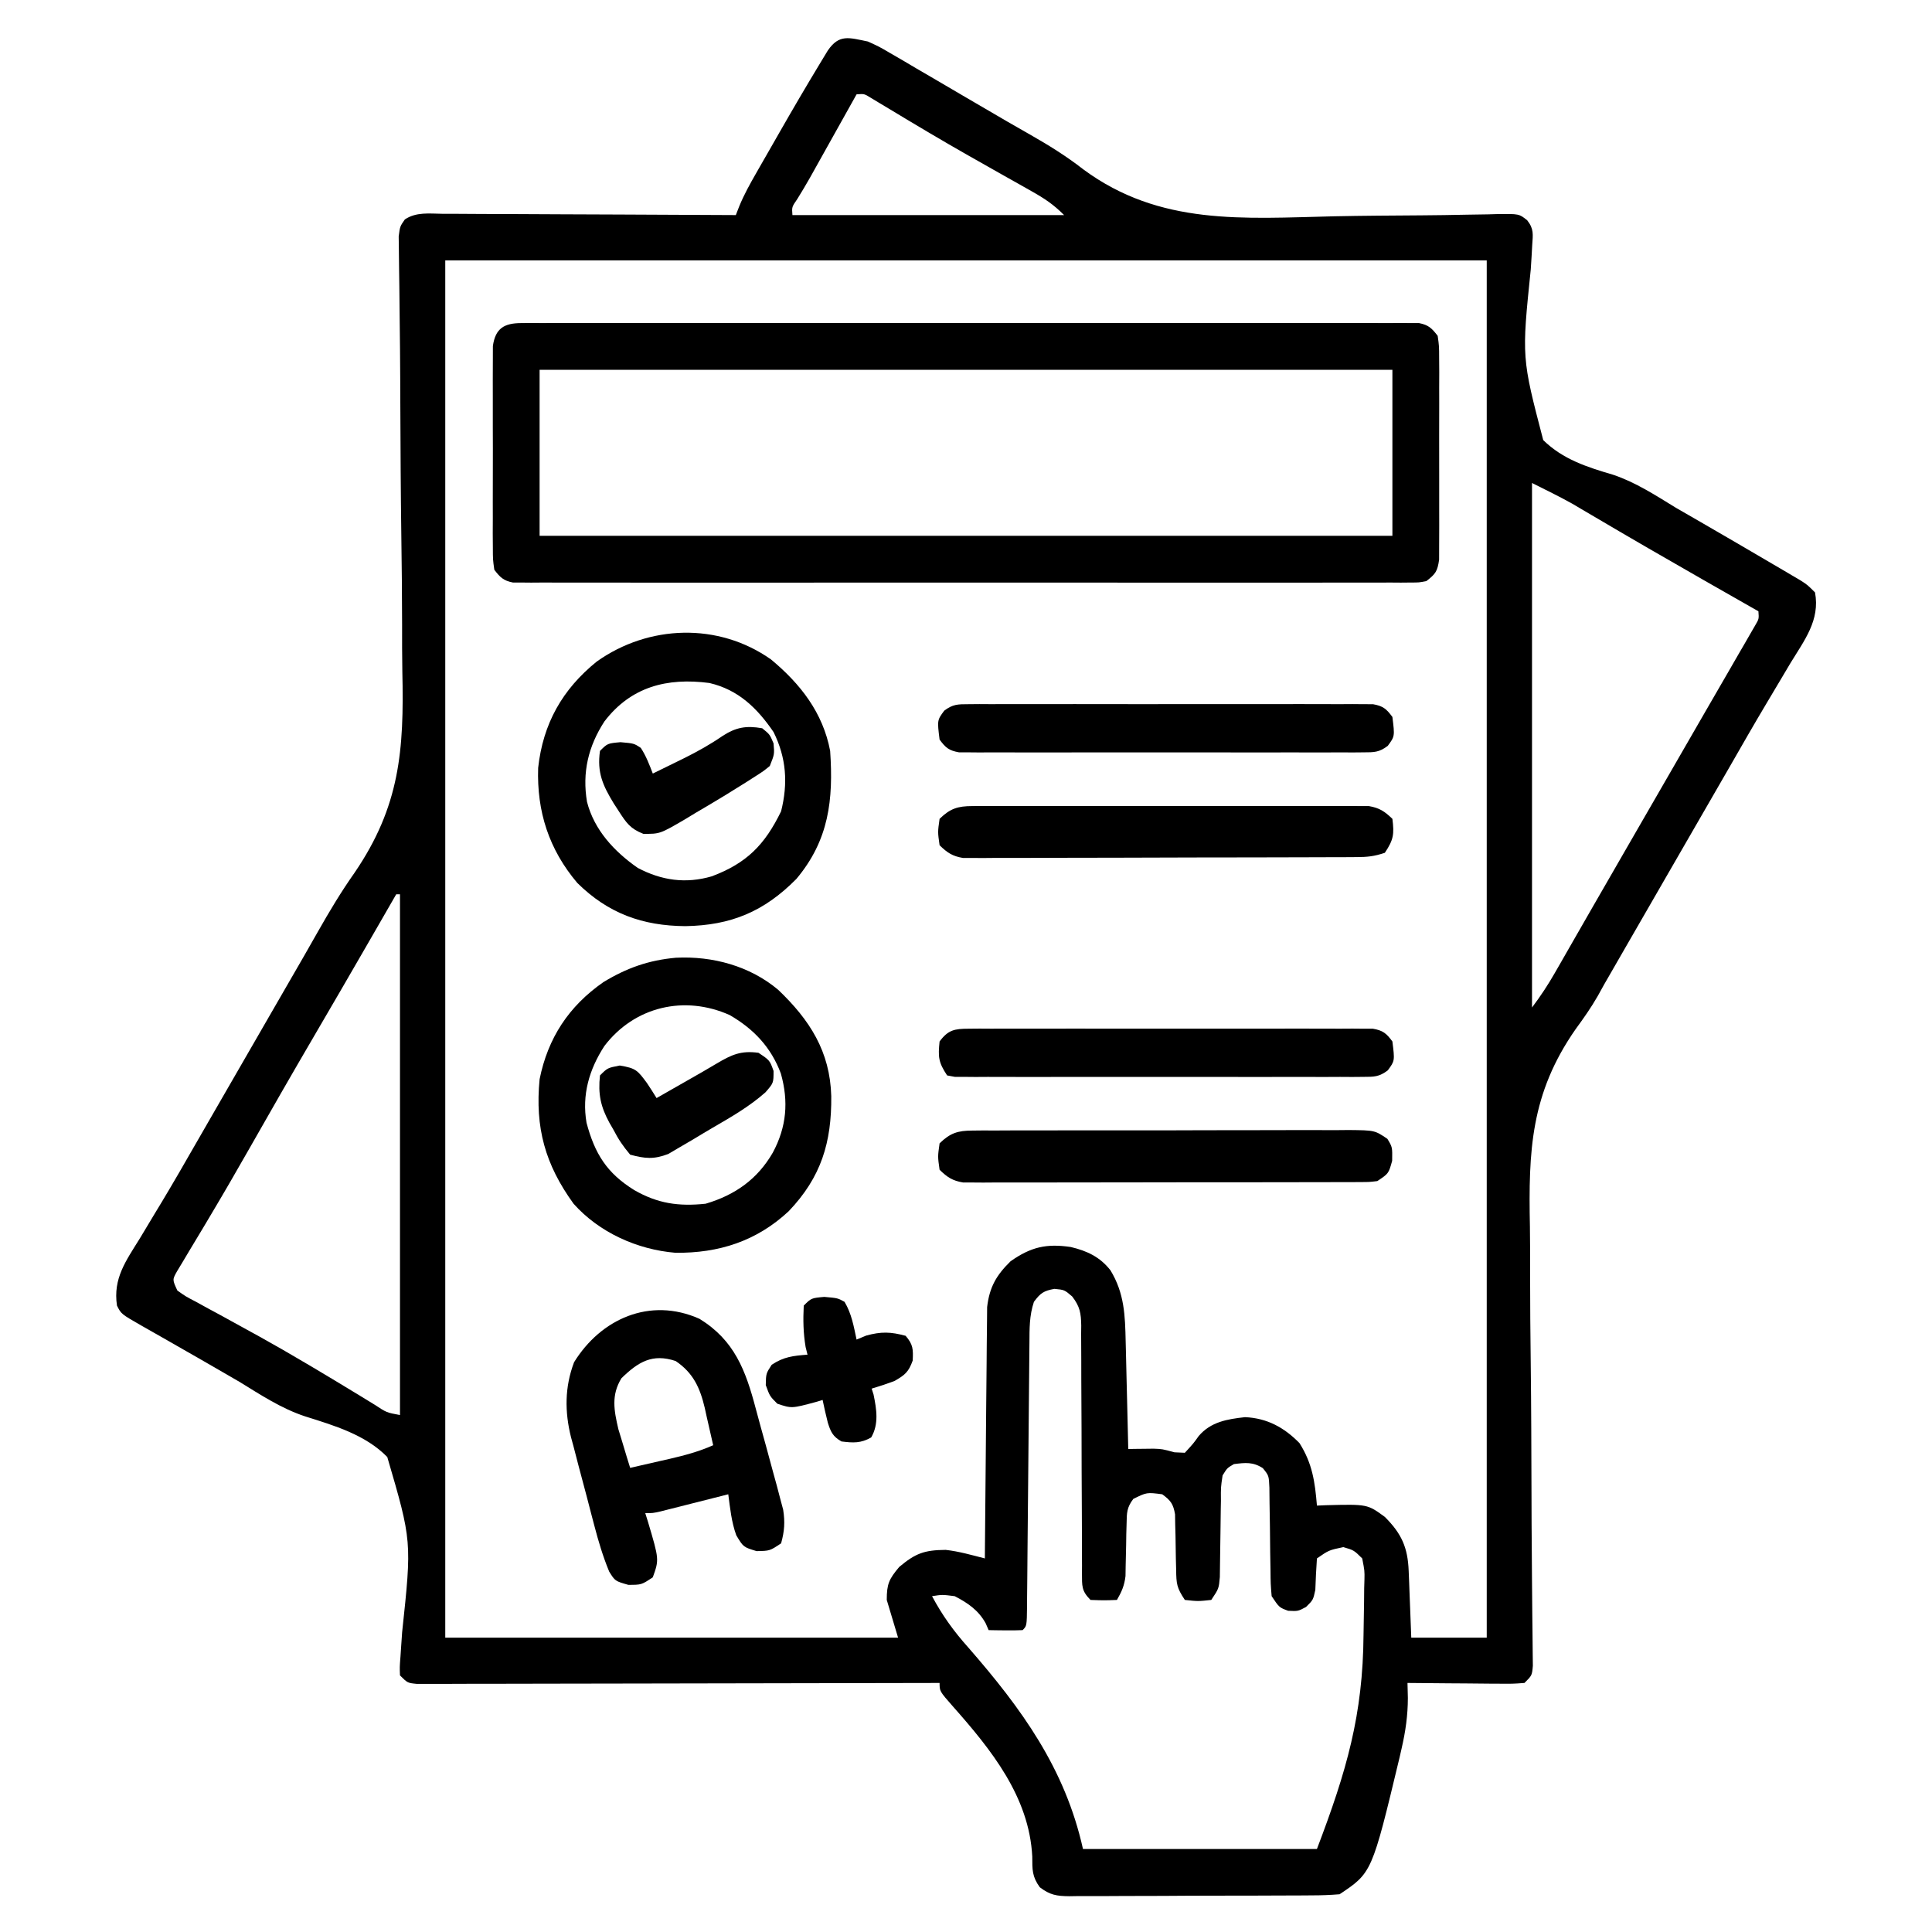
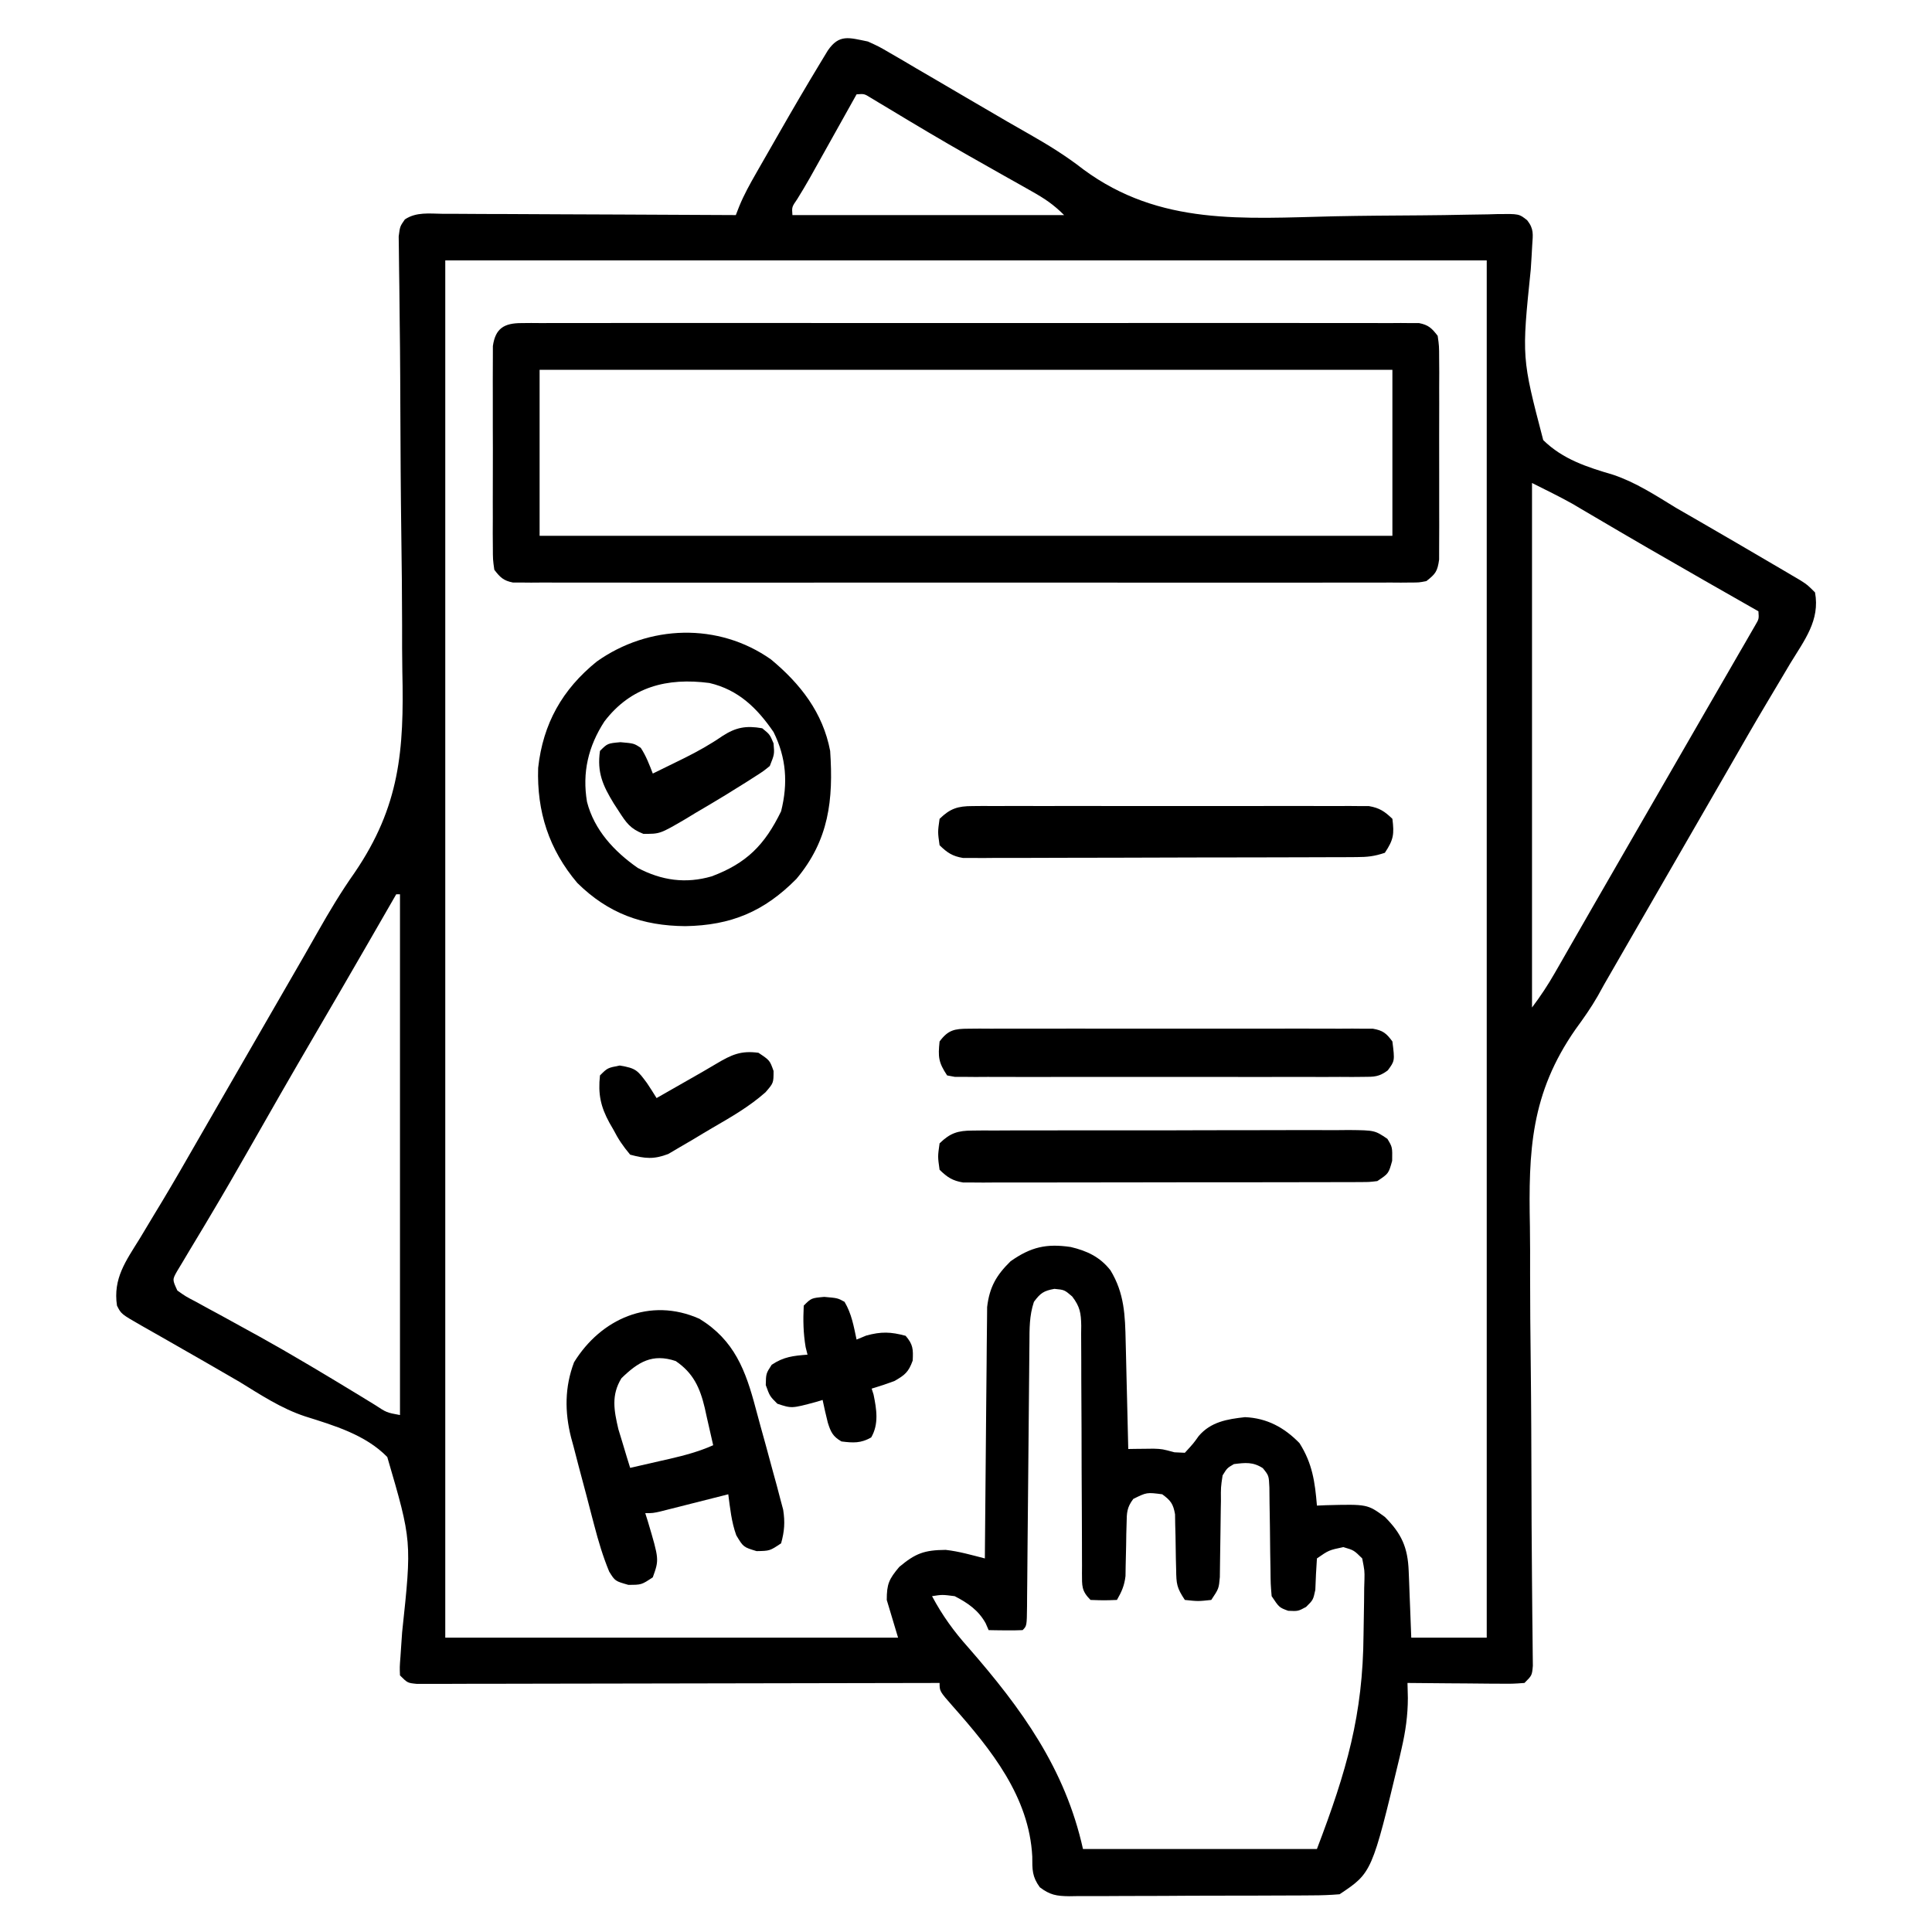
<svg xmlns="http://www.w3.org/2000/svg" width="512" height="512">
  <path d="M0 0 C2.984 1.36 2.984 1.36 5.965 3.105 C7.082 3.752 8.199 4.399 9.35 5.065 C10.546 5.772 11.742 6.48 12.938 7.188 C14.19 7.918 15.443 8.647 16.697 9.375 C19.873 11.223 23.041 13.083 26.208 14.947 C28.888 16.522 31.575 18.085 34.262 19.648 C35.175 20.182 36.089 20.716 37.03 21.266 C38.987 22.402 40.949 23.527 42.92 24.637 C47.907 27.474 52.603 30.38 57.127 33.915 C77.404 48.86 99.465 46.877 123.649 46.319 C131.315 46.159 138.983 46.122 146.65 46.069 C150.715 46.041 154.778 45.98 158.843 45.892 C160.679 45.863 162.515 45.835 164.351 45.806 C165.188 45.781 166.025 45.756 166.887 45.73 C172.577 45.662 172.577 45.662 174.722 47.376 C176.524 49.666 176.249 51.106 176.052 53.984 C175.995 55 175.938 56.016 175.88 57.063 C175.81 58.162 175.74 59.262 175.668 60.395 C173.263 83.793 173.263 83.793 178.971 105.629 C184.192 110.757 190.623 112.789 197.526 114.827 C203.542 116.859 208.73 120.266 214.125 123.562 C216.281 124.813 218.439 126.058 220.602 127.297 C226.915 130.946 233.214 134.617 239.5 138.312 C240.432 138.858 241.364 139.403 242.325 139.965 C243.177 140.468 244.029 140.97 244.906 141.488 C245.652 141.927 246.398 142.366 247.166 142.818 C249 144 249 144 251 146 C252.372 153.403 248.166 158.683 244.438 164.812 C243.752 165.965 243.069 167.118 242.387 168.271 C240.97 170.666 239.546 173.056 238.117 175.444 C234.845 180.924 231.678 186.465 228.5 192 C227.25 194.167 226 196.334 224.75 198.5 C224.131 199.572 223.512 200.645 222.875 201.75 C221 205 219.125 208.25 217.25 211.5 C216.631 212.573 216.012 213.645 215.375 214.75 C214.126 216.916 212.876 219.081 211.627 221.246 C208.488 226.686 205.35 232.127 202.215 237.57 C201.582 238.669 200.949 239.767 200.297 240.898 C199.131 242.922 197.966 244.945 196.801 246.969 C196.246 247.93 195.692 248.892 195.121 249.883 C194.271 251.418 194.271 251.418 193.403 252.984 C191.647 256.043 189.672 258.852 187.588 261.696 C175.622 278.819 175.044 294.022 175.444 314.061 C175.512 318.25 175.497 322.44 175.492 326.63 C175.492 334.525 175.562 342.419 175.659 350.314 C175.8 361.943 175.828 373.573 175.864 385.204 C175.869 386.921 175.874 388.639 175.88 390.356 C175.884 391.613 175.884 391.613 175.888 392.895 C175.906 397.869 175.942 402.842 175.995 407.816 C176.027 410.891 176.052 413.965 176.077 417.04 C176.09 418.468 176.107 419.896 176.127 421.324 C176.155 423.266 176.17 425.208 176.184 427.15 C176.203 428.782 176.203 428.782 176.223 430.447 C176 433 176 433 174 435 C170.927 435.227 170.927 435.227 167.023 435.195 C165.996 435.191 165.996 435.191 164.947 435.187 C162.756 435.176 160.566 435.15 158.375 435.125 C156.891 435.115 155.406 435.106 153.922 435.098 C150.281 435.076 146.641 435.041 143 435 C143.048 436.968 143.048 436.968 143.098 438.977 C143.091 443.62 142.48 447.86 141.438 452.375 C141.178 453.518 141.178 453.518 140.914 454.683 C133.578 485.281 133.578 485.281 125 491 C122.515 491.204 120.141 491.294 117.655 491.291 C116.91 491.297 116.164 491.304 115.397 491.311 C112.932 491.33 110.468 491.334 108.004 491.336 C106.291 491.342 104.579 491.349 102.866 491.356 C99.276 491.368 95.686 491.372 92.095 491.371 C87.494 491.37 82.893 491.398 78.292 491.432 C74.755 491.454 71.218 491.458 67.681 491.457 C65.984 491.46 64.288 491.469 62.591 491.484 C60.219 491.504 57.847 491.498 55.475 491.486 C54.774 491.497 54.073 491.508 53.351 491.52 C49.994 491.477 48.265 491.201 45.56 489.145 C43.5 486.313 43.567 484.478 43.562 481 C42.748 465.151 32.661 452.652 22.505 441.188 C19 437.199 19 437.199 19 435 C17.913 435.003 17.913 435.003 16.804 435.006 C-0.814 435.05 -18.431 435.083 -36.049 435.104 C-44.568 435.114 -53.088 435.128 -61.607 435.151 C-69.031 435.171 -76.455 435.184 -83.878 435.188 C-87.811 435.191 -91.743 435.197 -95.676 435.211 C-99.374 435.225 -103.073 435.229 -106.771 435.226 C-108.782 435.227 -110.792 435.238 -112.803 435.249 C-113.992 435.246 -115.181 435.243 -116.407 435.241 C-117.963 435.243 -117.963 435.243 -119.552 435.246 C-122 435 -122 435 -124 433 C-124.09 430.817 -124.09 430.817 -123.875 428.07 C-123.805 427.04 -123.736 426.01 -123.665 424.949 C-123.587 423.829 -123.51 422.709 -123.43 421.555 C-120.849 397.393 -120.849 397.393 -127.368 375.123 C-133.139 369.214 -141.433 366.785 -149.12 364.362 C-155.45 362.281 -160.907 358.656 -166.562 355.188 C-168.684 353.952 -170.809 352.723 -172.938 351.5 C-173.949 350.915 -174.961 350.33 -176.004 349.727 C-178.935 348.038 -181.872 346.361 -184.812 344.688 C-185.704 344.178 -186.595 343.669 -187.513 343.144 C-189.167 342.199 -190.822 341.259 -192.481 340.323 C-197.887 337.225 -197.887 337.225 -199 335 C-200.081 327.781 -196.645 323.179 -192.938 317.188 C-191.642 315.033 -190.348 312.878 -189.055 310.723 C-188.383 309.613 -187.711 308.503 -187.019 307.36 C-183.793 301.991 -180.68 296.558 -177.562 291.125 C-176.304 288.94 -175.045 286.755 -173.785 284.57 C-172.848 282.943 -172.848 282.943 -171.891 281.282 C-168.763 275.853 -165.631 270.427 -162.5 265 C-161.25 262.833 -160 260.667 -158.75 258.5 C-151.25 245.5 -151.25 245.5 -149.476 242.433 C-148.231 240.271 -146.995 238.103 -145.77 235.929 C-142.724 230.553 -139.605 225.341 -136.042 220.29 C-124.019 202.655 -122.896 187.841 -123.376 166.971 C-123.454 162.818 -123.442 158.665 -123.44 154.512 C-123.449 146.688 -123.532 138.867 -123.644 131.044 C-123.806 119.522 -123.86 107.999 -123.909 96.476 C-123.916 94.773 -123.924 93.07 -123.931 91.367 C-123.936 90.12 -123.936 90.12 -123.941 88.849 C-123.964 83.922 -124.01 78.996 -124.077 74.069 C-124.116 71.023 -124.145 67.977 -124.171 64.93 C-124.187 63.517 -124.207 62.104 -124.233 60.691 C-124.268 58.767 -124.284 56.843 -124.298 54.918 C-124.32 53.303 -124.32 53.303 -124.343 51.655 C-124 49 -124 49 -122.708 47.153 C-119.726 45.14 -116.239 45.612 -112.765 45.659 C-111.926 45.659 -111.086 45.659 -110.222 45.658 C-107.446 45.66 -104.67 45.684 -101.895 45.707 C-99.971 45.713 -98.047 45.717 -96.123 45.72 C-91.058 45.731 -85.993 45.761 -80.928 45.794 C-75.76 45.825 -70.592 45.838 -65.424 45.854 C-55.282 45.886 -45.141 45.937 -35 46 C-34.702 45.235 -34.405 44.471 -34.098 43.683 C-32.825 40.573 -31.255 37.761 -29.586 34.844 C-29.253 34.26 -28.919 33.677 -28.576 33.075 C-27.87 31.841 -27.162 30.607 -26.453 29.374 C-25.395 27.535 -24.344 25.694 -23.293 23.852 C-19.8 17.744 -16.249 11.673 -12.602 5.656 C-11.958 4.592 -11.314 3.528 -10.651 2.432 C-7.607 -2.052 -4.998 -1.009 0 0 Z M-3 14 C-3.408 14.731 -3.817 15.462 -4.238 16.216 C-5.763 18.946 -7.29 21.676 -8.817 24.406 C-9.798 26.162 -10.779 27.918 -11.76 29.674 C-12.382 30.786 -13.004 31.897 -13.645 33.043 C-14.215 34.064 -14.786 35.085 -15.374 36.137 C-16.449 38.029 -17.56 39.9 -18.71 41.747 C-20.166 43.857 -20.166 43.857 -20 46 C3.76 46 27.52 46 52 46 C49.154 43.154 46.831 41.618 43.355 39.664 C41.642 38.694 41.642 38.694 39.894 37.705 C38.659 37.012 37.423 36.318 36.188 35.625 C33.651 34.193 31.116 32.757 28.582 31.32 C27.945 30.96 27.308 30.599 26.651 30.227 C19.561 26.201 12.558 22.027 5.579 17.811 C4.736 17.306 3.892 16.801 3.023 16.281 C2.29 15.838 1.557 15.396 0.802 14.939 C-0.957 13.846 -0.957 13.846 -3 14 Z M-112 58 C-112 178.45 -112 298.9 -112 423 C-72.4 423 -32.8 423 8 423 C7.01 419.7 6.02 416.4 5 413 C5 408.776 5.584 407.494 8.312 404.25 C12.595 400.665 14.913 399.782 20.609 399.734 C24.166 400.13 27.533 401.115 31 402 C31.006 401.136 31.012 400.273 31.018 399.383 C31.076 391.232 31.148 383.081 31.236 374.93 C31.28 370.74 31.32 366.55 31.346 362.36 C31.373 358.314 31.413 354.268 31.463 350.222 C31.48 348.681 31.491 347.139 31.498 345.598 C31.507 343.434 31.535 341.271 31.568 339.107 C31.584 337.262 31.584 337.262 31.601 335.379 C32.224 330.098 34.04 326.939 37.812 323.25 C43.191 319.453 47.331 318.517 53.758 319.469 C58.029 320.481 61.498 322.077 64.285 325.645 C67.993 331.744 68.168 337.623 68.316 344.582 C68.348 345.803 68.348 345.803 68.379 347.049 C68.444 349.637 68.504 352.225 68.562 354.812 C68.606 356.572 68.649 358.332 68.693 360.092 C68.8 364.394 68.902 368.697 69 373 C69.612 372.99 70.224 372.98 70.854 372.969 C71.66 372.961 72.466 372.953 73.297 372.945 C74.094 372.935 74.892 372.925 75.714 372.915 C78 373 78 373 81.25 373.875 C82.157 373.916 83.065 373.957 84 374 C86.306 371.485 86.306 371.485 87.664 369.57 C90.88 365.791 95.228 365.086 99.938 364.562 C105.774 364.812 110.35 367.307 114.375 371.438 C117.797 376.834 118.481 381.734 119 388 C120.195 387.948 120.195 387.948 121.414 387.895 C132.373 387.615 132.373 387.615 137 391 C141.439 395.439 143.075 399.089 143.316 405.324 C143.379 406.866 143.379 406.866 143.443 408.439 C143.483 409.511 143.522 410.583 143.562 411.688 C143.627 413.313 143.627 413.313 143.693 414.971 C143.799 417.647 143.9 420.323 144 423 C150.6 423 157.2 423 164 423 C164 302.55 164 182.1 164 58 C72.92 58 -18.16 58 -112 58 Z M176 117 C176 162.87 176 208.74 176 256 C178.283 252.957 180.169 250.113 182.047 246.836 C182.637 245.81 183.226 244.784 183.834 243.727 C184.782 242.068 184.782 242.068 185.75 240.375 C186.42 239.208 187.09 238.042 187.76 236.875 C189.151 234.452 190.542 232.029 191.932 229.604 C195.11 224.063 198.306 218.532 201.5 213 C202.746 210.84 203.992 208.68 205.238 206.52 C207.776 202.12 210.315 197.722 212.855 193.324 C215.974 187.924 219.089 182.522 222.201 177.119 C224 174 225.804 170.885 227.609 167.77 C228.719 165.846 229.828 163.923 230.938 162 C231.452 161.115 231.967 160.231 232.497 159.319 C232.961 158.513 233.424 157.706 233.902 156.875 C234.31 156.171 234.717 155.467 235.136 154.742 C236.148 153.025 236.148 153.025 236 151 C235.277 150.589 234.555 150.177 233.811 149.753 C230.373 147.795 226.936 145.836 223.5 143.875 C222.873 143.517 222.246 143.16 221.6 142.791 C211.632 137.103 201.702 131.354 191.818 125.519 C190.904 124.982 189.989 124.444 189.047 123.891 C187.869 123.195 187.869 123.195 186.667 122.485 C183.174 120.54 179.576 118.788 176 117 Z M-125 226 C-125.381 226.662 -125.762 227.324 -126.155 228.006 C-127.978 231.171 -129.801 234.336 -131.625 237.5 C-131.963 238.086 -132.301 238.672 -132.649 239.276 C-137.386 247.491 -142.148 255.69 -146.938 263.875 C-152.695 273.718 -158.369 283.608 -164.001 293.523 C-167.334 299.383 -170.705 305.215 -174.16 311.004 C-174.817 312.109 -175.474 313.215 -176.15 314.354 C-177.4 316.45 -178.657 318.541 -179.924 320.627 C-180.752 322.02 -180.752 322.02 -181.598 323.441 C-182.088 324.253 -182.578 325.064 -183.082 325.901 C-184.332 328.121 -184.332 328.121 -183 331 C-180.799 332.564 -180.799 332.564 -178.031 334.004 C-176.993 334.575 -175.956 335.146 -174.886 335.734 C-173.769 336.337 -172.651 336.941 -171.5 337.562 C-169.2 338.827 -166.9 340.092 -164.602 341.359 C-162.906 342.29 -162.906 342.29 -161.177 343.24 C-157.037 345.533 -152.946 347.901 -148.875 350.312 C-148.212 350.704 -147.548 351.096 -146.865 351.5 C-143.463 353.516 -140.077 355.557 -136.699 357.613 C-136.004 358.035 -135.309 358.457 -134.592 358.891 C-133.273 359.693 -131.956 360.499 -130.642 361.31 C-127.547 363.347 -127.547 363.347 -124 364 C-124 318.46 -124 272.92 -124 226 C-124.33 226 -124.66 226 -125 226 Z M44 334 C42.772 337.685 42.832 341.105 42.811 344.944 C42.802 345.752 42.794 346.561 42.785 347.393 C42.768 349.148 42.753 350.903 42.74 352.658 C42.719 355.431 42.692 358.204 42.663 360.977 C42.593 367.861 42.534 374.746 42.474 381.631 C42.423 387.451 42.368 393.271 42.308 399.091 C42.281 401.83 42.261 404.57 42.24 407.309 C42.224 408.978 42.207 410.646 42.189 412.315 C42.185 413.083 42.181 413.851 42.177 414.642 C42.114 419.886 42.114 419.886 41 421 C39.481 421.072 37.958 421.084 36.438 421.062 C35.198 421.049 35.198 421.049 33.934 421.035 C32.976 421.018 32.976 421.018 32 421 C31.737 420.397 31.474 419.793 31.203 419.172 C29.29 415.719 26.474 413.791 23 412 C19.705 411.579 19.705 411.579 17 412 C19.735 417.12 22.765 421.309 26.625 425.625 C40.733 441.8 52.259 457.665 57 479 C77.46 479 97.92 479 119 479 C126.894 458.278 131.194 443.454 131.35 422.18 C131.367 420.509 131.394 418.838 131.432 417.168 C131.487 414.74 131.509 412.315 131.523 409.887 C131.557 408.766 131.557 408.766 131.592 407.623 C131.638 405.27 131.638 405.27 131 402 C128.8 399.823 128.8 399.823 126 399 C122.158 399.813 122.158 399.813 119 402 C118.796 404.778 118.681 407.553 118.574 410.336 C118 413 118 413 116.121 414.859 C114 416 114 416 111.375 415.875 C109 415 109 415 107 412 C106.729 408.77 106.729 408.77 106.691 404.812 C106.666 403.378 106.641 401.943 106.615 400.508 C106.586 398.25 106.562 395.992 106.544 393.733 C106.522 391.551 106.483 389.37 106.441 387.188 C106.421 385.229 106.421 385.229 106.401 383.23 C106.262 380.057 106.262 380.057 104.66 378.074 C102.048 376.384 100.024 376.622 97 377 C95.209 378.044 95.209 378.044 94 380 C93.525 383.147 93.525 383.147 93.559 386.75 C93.545 387.405 93.532 388.059 93.519 388.733 C93.478 390.822 93.456 392.911 93.438 395 C93.414 397.089 93.386 399.178 93.346 401.267 C93.31 403.162 93.29 405.058 93.271 406.953 C93 410 93 410 91 413 C87.5 413.375 87.5 413.375 84 413 C81.836 409.754 81.744 408.76 81.691 405 C81.666 404.031 81.641 403.061 81.615 402.062 C81.58 400.021 81.549 397.979 81.521 395.938 C81.482 394.483 81.482 394.483 81.441 393 C81.421 391.67 81.421 391.67 81.401 390.312 C80.921 387.544 80.251 386.642 78 385 C73.907 384.468 73.907 384.468 70.34 386.227 C68.612 388.514 68.604 389.898 68.559 392.746 C68.532 393.666 68.506 394.586 68.479 395.533 C68.458 396.971 68.458 396.971 68.438 398.438 C68.403 400.332 68.36 402.227 68.309 404.121 C68.296 404.961 68.284 405.801 68.271 406.666 C67.98 409.175 67.257 410.827 66 413 C62.625 413.125 62.625 413.125 59 413 C56.57 410.57 56.76 409.289 56.732 405.973 C56.736 405.275 56.74 404.578 56.745 403.86 C56.741 403.125 56.737 402.39 56.734 401.632 C56.727 400.033 56.724 398.435 56.726 396.836 C56.727 394.306 56.714 391.776 56.697 389.246 C56.65 382.051 56.626 374.857 56.619 367.663 C56.614 363.264 56.59 358.866 56.554 354.467 C56.544 352.791 56.542 351.114 56.547 349.437 C56.554 347.09 56.537 344.745 56.514 342.399 C56.522 341.706 56.531 341.013 56.539 340.299 C56.481 336.95 56.194 335.252 54.128 332.565 C52.085 330.817 52.085 330.817 49.438 330.562 C46.578 331.076 45.712 331.689 44 334 Z " fill="#000000" transform="translate(230,11)" />
  <path d="M0 0 C1.281 -0.012 1.281 -0.012 2.588 -0.024 C3.996 -0.014 3.996 -0.014 5.432 -0.003 C6.429 -0.008 7.426 -0.013 8.453 -0.018 C11.809 -0.03 15.164 -0.02 18.52 -0.011 C20.919 -0.015 23.319 -0.02 25.718 -0.027 C31.569 -0.039 37.418 -0.037 43.269 -0.028 C48.022 -0.022 52.775 -0.021 57.529 -0.024 C58.205 -0.024 58.881 -0.025 59.577 -0.025 C60.95 -0.026 62.323 -0.027 63.696 -0.028 C76.578 -0.037 89.46 -0.027 102.342 -0.011 C113.401 0.003 124.46 0 135.519 -0.014 C148.354 -0.03 161.189 -0.036 174.024 -0.027 C175.392 -0.026 176.76 -0.025 178.128 -0.024 C178.802 -0.023 179.475 -0.023 180.168 -0.023 C184.917 -0.02 189.666 -0.024 194.415 -0.031 C200.804 -0.041 207.193 -0.034 213.582 -0.017 C215.932 -0.013 218.282 -0.014 220.632 -0.02 C223.83 -0.029 227.027 -0.018 230.225 -0.003 C231.163 -0.01 232.102 -0.017 233.069 -0.024 C233.923 -0.016 234.777 -0.008 235.657 0 C236.396 0 237.134 0.001 237.895 0.001 C240.4 0.489 241.29 1.374 242.829 3.378 C243.21 6.072 243.21 6.072 243.217 9.362 C243.226 10.593 243.236 11.825 243.245 13.093 C243.24 14.438 243.234 15.783 243.227 17.128 C243.229 18.506 243.232 19.885 243.236 21.263 C243.24 24.152 243.234 27.04 243.22 29.928 C243.203 33.631 243.212 37.333 243.23 41.035 C243.241 43.882 243.238 46.728 243.23 49.574 C243.228 50.94 243.231 52.305 243.237 53.67 C243.245 55.578 243.231 57.485 243.217 59.393 C243.214 60.479 243.212 61.565 243.21 62.683 C242.768 65.808 242.266 66.475 239.829 68.378 C237.895 68.754 237.895 68.754 235.657 68.755 C234.376 68.767 234.376 68.767 233.069 68.779 C232.13 68.772 231.192 68.765 230.225 68.758 C228.73 68.765 228.73 68.765 227.204 68.773 C223.848 68.785 220.493 68.775 217.137 68.766 C214.738 68.77 212.338 68.775 209.939 68.782 C204.089 68.794 198.239 68.792 192.389 68.783 C187.635 68.777 182.882 68.776 178.128 68.779 C177.452 68.779 176.777 68.78 176.08 68.78 C174.707 68.781 173.334 68.782 171.961 68.783 C159.079 68.792 146.197 68.782 133.315 68.766 C122.256 68.752 111.197 68.755 100.138 68.769 C87.303 68.785 74.468 68.791 61.633 68.782 C60.265 68.781 58.897 68.78 57.529 68.779 C56.856 68.779 56.183 68.778 55.489 68.778 C50.74 68.775 45.991 68.779 41.242 68.786 C34.853 68.796 28.464 68.789 22.075 68.772 C19.725 68.768 17.375 68.769 15.025 68.776 C11.828 68.784 8.63 68.773 5.432 68.758 C4.494 68.765 3.555 68.772 2.588 68.779 C1.734 68.771 0.88 68.763 0 68.755 C-0.738 68.755 -1.477 68.754 -2.238 68.754 C-4.742 68.266 -5.633 67.381 -7.171 65.378 C-7.552 62.683 -7.552 62.683 -7.56 59.393 C-7.569 58.162 -7.578 56.93 -7.588 55.662 C-7.583 54.317 -7.577 52.972 -7.57 51.628 C-7.572 50.249 -7.575 48.87 -7.579 47.492 C-7.583 44.603 -7.577 41.715 -7.563 38.827 C-7.545 35.124 -7.555 31.422 -7.573 27.72 C-7.584 24.873 -7.581 22.027 -7.573 19.181 C-7.571 17.815 -7.573 16.45 -7.58 15.085 C-7.588 13.177 -7.574 11.27 -7.56 9.362 C-7.557 8.276 -7.555 7.19 -7.552 6.072 C-6.891 1.393 -4.548 0.003 0 0 Z M4.829 12.378 C4.829 26.898 4.829 41.418 4.829 56.378 C79.409 56.378 153.989 56.378 230.829 56.378 C230.829 41.858 230.829 27.338 230.829 12.378 C156.249 12.378 81.669 12.378 4.829 12.378 Z " fill="#000000" transform="translate(138.171,85.622)" />
  <path d="M0 0 C7.8 6.47 13.765 14.099 15.688 24.25 C16.567 37.188 15.384 47.867 6.734 58.18 C-1.843 66.855 -10.628 70.488 -22.688 70.688 C-34.048 70.599 -43.112 67.338 -51.312 59.25 C-58.842 50.359 -62.076 40.328 -61.695 28.746 C-60.41 17.005 -55.282 7.94 -46.16 0.562 C-32.416 -9.201 -13.949 -9.837 0 0 Z M-44.133 16.434 C-48.435 23.058 -50.054 30.009 -48.75 37.75 C-46.825 45.243 -41.523 50.903 -35.312 55.25 C-28.971 58.589 -22.616 59.502 -15.695 57.488 C-6.427 54.009 -1.643 49.145 2.688 40.25 C4.543 32.859 4.084 26.077 0.688 19.25 C-3.674 12.872 -8.659 8.034 -16.312 6.25 C-27.522 4.785 -37.084 7.214 -44.133 16.434 Z " fill="#000000" transform="translate(204.312,174.75)" />
-   <path d="M0 0 C9.711 -0.484 19.59 2.183 27.094 8.5 C35.474 16.492 40.835 24.85 41.16 36.674 C41.276 48.909 38.509 58.143 29.867 67.191 C21.376 75.1 11.379 78.314 -0.133 78.191 C-10.24 77.352 -20.33 72.828 -27.133 65.191 C-34.67 54.775 -37.372 45.037 -36.133 32.191 C-33.922 21.241 -28.396 12.859 -19.242 6.473 C-13.033 2.701 -7.229 0.649 0 0 Z M-18.953 23.379 C-23.012 29.616 -24.96 36.368 -23.695 43.742 C-21.504 51.948 -18.324 57.065 -11.07 61.566 C-4.845 65.154 0.732 65.946 7.867 65.191 C15.635 62.904 21.615 58.694 25.68 51.629 C29.318 44.835 29.894 38.115 27.805 30.691 C25.216 23.741 20.623 18.885 14.242 15.191 C2.245 9.831 -10.982 12.931 -18.953 23.379 Z " fill="#000000" transform="translate(179.133,253.809)" />
  <path d="M0 0 C9.267 5.697 12.235 13.668 14.911 23.806 C15.755 26.989 16.641 30.16 17.523 33.332 C18.185 35.762 18.844 38.193 19.5 40.625 C19.823 41.799 20.146 42.973 20.479 44.183 C20.772 45.301 21.065 46.419 21.367 47.57 C21.634 48.568 21.901 49.566 22.175 50.594 C22.686 53.895 22.519 56.285 21.625 59.5 C18.625 61.5 18.625 61.5 15.125 61.562 C11.625 60.5 11.625 60.5 9.75 57.375 C8.47 53.859 8.112 50.195 7.625 46.5 C7.03 46.651 6.434 46.803 5.821 46.959 C3.131 47.642 0.441 48.321 -2.25 49 C-3.187 49.238 -4.124 49.477 -5.09 49.723 C-5.986 49.948 -6.882 50.174 -7.805 50.406 C-8.632 50.616 -9.46 50.825 -10.312 51.041 C-12.375 51.5 -12.375 51.5 -14.375 51.5 C-14.147 52.224 -13.919 52.949 -13.684 53.695 C-10.683 63.787 -10.683 63.787 -12.375 68.5 C-15.375 70.5 -15.375 70.5 -18.875 70.5 C-22.375 69.5 -22.375 69.5 -23.937 66.985 C-25.599 62.956 -26.791 58.946 -27.891 54.734 C-28.111 53.901 -28.331 53.067 -28.558 52.209 C-29.018 50.452 -29.475 48.693 -29.929 46.934 C-30.62 44.268 -31.337 41.609 -32.055 38.949 C-32.502 37.232 -32.947 35.515 -33.391 33.797 C-33.605 33.014 -33.82 32.232 -34.041 31.425 C-35.741 24.64 -35.739 18.11 -33.246 11.512 C-26.191 0.074 -13.187 -5.881 0 0 Z M-20.688 15.75 C-23.433 20.224 -22.665 24.26 -21.5 29.246 C-21.129 30.464 -20.758 31.682 -20.375 32.938 C-20.004 34.174 -19.633 35.41 -19.25 36.684 C-18.961 37.613 -18.672 38.542 -18.375 39.5 C-15.645 38.88 -12.916 38.254 -10.188 37.625 C-9.419 37.451 -8.65 37.277 -7.857 37.098 C-3.874 36.175 -0.127 35.169 3.625 33.5 C3.058 30.933 2.472 28.373 1.875 25.812 C1.718 25.091 1.56 24.37 1.398 23.627 C0.138 18.317 -1.618 14.368 -6.312 11.188 C-12.493 9.127 -16.232 11.415 -20.688 15.75 Z " fill="#000000" transform="translate(185.375,349.5)" />
  <path d="M0 0 C0.942 -0.01 1.884 -0.02 2.855 -0.03 C3.881 -0.026 4.908 -0.021 5.966 -0.016 C7.596 -0.027 7.596 -0.027 9.258 -0.037 C12.854 -0.055 16.449 -0.052 20.044 -0.046 C22.54 -0.05 25.035 -0.056 27.531 -0.062 C32.763 -0.071 37.995 -0.069 43.228 -0.058 C49.274 -0.047 55.32 -0.061 61.366 -0.088 C67.186 -0.113 73.006 -0.115 78.826 -0.109 C81.301 -0.108 83.776 -0.115 86.251 -0.127 C89.709 -0.142 93.165 -0.131 96.622 -0.114 C97.649 -0.124 98.675 -0.133 99.733 -0.143 C106.614 -0.071 106.614 -0.071 109.965 2.192 C111.294 4.388 111.294 4.388 111.231 8.013 C110.294 11.388 110.294 11.388 107.294 13.388 C105.187 13.642 105.187 13.642 102.708 13.648 C101.297 13.659 101.297 13.659 99.857 13.67 C98.827 13.667 97.797 13.665 96.736 13.662 C95.649 13.667 94.563 13.673 93.443 13.678 C89.843 13.692 86.242 13.691 82.642 13.688 C80.144 13.692 77.647 13.697 75.15 13.701 C69.912 13.709 64.674 13.709 59.436 13.703 C53.382 13.697 47.329 13.71 41.275 13.731 C35.45 13.751 29.626 13.754 23.801 13.75 C21.323 13.751 18.845 13.756 16.367 13.766 C12.905 13.778 9.444 13.772 5.982 13.76 C4.954 13.768 3.925 13.775 2.866 13.783 C1.922 13.776 0.979 13.769 0.007 13.762 C-1.221 13.762 -1.221 13.762 -2.473 13.762 C-5.297 13.289 -6.666 12.379 -8.706 10.388 C-9.206 6.888 -9.206 6.888 -8.706 3.388 C-5.895 0.645 -3.873 0.012 0 0 Z " fill="#000000" transform="translate(257.706,299.612)" />
  <path d="M0 0 C0.942 -0.008 1.884 -0.017 2.855 -0.026 C3.881 -0.02 4.908 -0.013 5.966 -0.007 C7.052 -0.012 8.139 -0.018 9.258 -0.023 C12.854 -0.036 16.449 -0.028 20.044 -0.017 C22.54 -0.02 25.035 -0.022 27.531 -0.026 C32.763 -0.031 37.995 -0.024 43.228 -0.01 C49.274 0.006 55.32 0.001 61.366 -0.016 C67.186 -0.031 73.006 -0.029 78.826 -0.02 C81.301 -0.018 83.776 -0.021 86.251 -0.028 C89.708 -0.036 93.165 -0.024 96.622 -0.007 C97.649 -0.013 98.675 -0.019 99.733 -0.026 C101.146 -0.013 101.146 -0.013 102.588 0 C103.813 0.002 103.813 0.002 105.064 0.003 C107.87 0.478 109.254 1.419 111.294 3.381 C111.804 7.463 111.608 8.911 109.294 12.381 C106.453 13.328 104.691 13.511 101.746 13.521 C100.348 13.53 100.348 13.53 98.921 13.539 C97.9 13.54 96.879 13.541 95.827 13.542 C94.212 13.55 94.212 13.55 92.565 13.557 C88.997 13.572 85.429 13.579 81.86 13.584 C79.386 13.59 76.911 13.596 74.436 13.601 C69.245 13.612 64.054 13.618 58.863 13.621 C52.204 13.627 45.544 13.651 38.885 13.679 C33.773 13.698 28.661 13.703 23.549 13.705 C21.093 13.708 18.638 13.716 16.182 13.729 C12.751 13.746 9.321 13.744 5.89 13.737 C4.362 13.751 4.362 13.751 2.803 13.765 C1.867 13.76 0.932 13.754 -0.031 13.748 C-0.842 13.75 -1.653 13.751 -2.489 13.753 C-5.304 13.281 -6.672 12.365 -8.706 10.381 C-9.206 6.881 -9.206 6.881 -8.706 3.381 C-5.894 0.637 -3.875 0.005 0 0 Z " fill="#000000" transform="translate(257.706,213.619)" />
  <path d="M0 0 C0.959 -0.008 1.918 -0.017 2.906 -0.026 C3.957 -0.02 5.007 -0.013 6.089 -0.007 C7.751 -0.015 7.751 -0.015 9.445 -0.023 C13.116 -0.036 16.786 -0.028 20.457 -0.017 C23.001 -0.02 25.545 -0.022 28.09 -0.026 C33.426 -0.031 38.763 -0.024 44.099 -0.01 C50.27 0.006 56.44 0.001 62.611 -0.016 C68.546 -0.031 74.48 -0.029 80.415 -0.02 C82.941 -0.018 85.467 -0.021 87.994 -0.028 C91.521 -0.036 95.047 -0.024 98.574 -0.007 C99.624 -0.013 100.675 -0.019 101.757 -0.026 C102.716 -0.017 103.675 -0.009 104.663 0 C105.497 0.001 106.331 0.002 107.19 0.003 C109.851 0.473 110.738 1.228 112.332 3.381 C112.973 8.513 112.973 8.513 111.103 11.045 C108.807 12.777 107.479 12.758 104.618 12.762 C103.65 12.77 102.681 12.779 101.682 12.788 C100.621 12.781 99.56 12.775 98.466 12.769 C97.347 12.774 96.228 12.78 95.076 12.785 C91.368 12.798 87.66 12.79 83.953 12.779 C81.383 12.781 78.814 12.784 76.245 12.788 C70.857 12.793 65.47 12.786 60.082 12.772 C53.849 12.756 47.616 12.761 41.383 12.778 C35.39 12.793 29.398 12.791 23.405 12.782 C20.853 12.78 18.301 12.783 15.749 12.79 C12.188 12.797 8.628 12.786 5.068 12.769 C3.472 12.778 3.472 12.778 1.845 12.788 C0.396 12.775 0.396 12.775 -1.082 12.762 C-1.925 12.761 -2.767 12.76 -3.635 12.758 C-4.306 12.634 -4.977 12.509 -5.668 12.381 C-7.981 8.912 -8.093 7.459 -7.668 3.381 C-5.414 0.326 -3.706 0.005 0 0 Z " fill="#000000" transform="translate(256.668,272.619)" />
-   <path d="M0 0 C0.959 -0.008 1.918 -0.017 2.906 -0.026 C3.957 -0.02 5.007 -0.013 6.089 -0.007 C7.751 -0.015 7.751 -0.015 9.445 -0.023 C13.116 -0.036 16.786 -0.028 20.457 -0.017 C23.001 -0.02 25.545 -0.022 28.09 -0.026 C33.426 -0.031 38.763 -0.024 44.099 -0.01 C50.27 0.006 56.44 0.001 62.611 -0.016 C68.546 -0.031 74.48 -0.029 80.415 -0.02 C82.941 -0.018 85.467 -0.021 87.994 -0.028 C91.521 -0.036 95.047 -0.024 98.574 -0.007 C99.624 -0.013 100.675 -0.019 101.757 -0.026 C102.716 -0.017 103.675 -0.009 104.663 0 C105.497 0.001 106.331 0.002 107.19 0.003 C109.851 0.473 110.738 1.228 112.332 3.381 C112.973 8.514 112.973 8.514 111.1 11.045 C108.817 12.77 107.509 12.758 104.663 12.762 C103.704 12.77 102.745 12.779 101.757 12.788 C100.707 12.781 99.656 12.775 98.574 12.769 C96.912 12.777 96.912 12.777 95.218 12.785 C91.547 12.798 87.877 12.79 84.207 12.779 C81.662 12.781 79.118 12.784 76.573 12.788 C71.237 12.793 65.9 12.786 60.564 12.772 C54.393 12.756 48.223 12.761 42.052 12.778 C36.117 12.793 30.183 12.791 24.248 12.782 C21.722 12.78 19.196 12.783 16.669 12.79 C13.142 12.797 9.616 12.786 6.089 12.769 C5.039 12.775 3.988 12.781 2.906 12.788 C1.947 12.779 0.988 12.771 0 12.762 C-0.834 12.761 -1.668 12.76 -2.527 12.758 C-5.188 12.289 -6.075 11.534 -7.668 9.381 C-8.31 4.248 -8.31 4.248 -6.437 1.717 C-4.154 -0.008 -2.846 0.004 0 0 Z " fill="#000000" transform="translate(256.668,186.619)" />
  <path d="M0 0 C3.562 0.312 3.562 0.312 5.375 1.312 C7.247 4.465 7.8 7.735 8.562 11.312 C9.408 10.962 10.254 10.611 11.125 10.25 C15.098 9.166 17.596 9.245 21.562 10.312 C23.544 12.625 23.585 13.854 23.438 16.875 C22.34 19.932 21.372 20.718 18.562 22.312 C16.582 23.036 14.584 23.715 12.562 24.312 C12.81 25.086 12.81 25.086 13.062 25.875 C13.866 29.791 14.508 33.683 12.438 37.25 C9.673 38.817 7.681 38.702 4.562 38.312 C2.286 37.012 1.716 35.803 0.941 33.332 C0.43 31.338 -0.008 29.326 -0.438 27.312 C-1.029 27.492 -1.621 27.671 -2.23 27.855 C-8.636 29.58 -8.636 29.58 -12.438 28.312 C-14.438 26.312 -14.438 26.312 -15.5 23.375 C-15.438 20.312 -15.438 20.312 -13.938 18 C-10.787 15.873 -8.189 15.601 -4.438 15.312 C-4.603 14.652 -4.768 13.992 -4.938 13.312 C-5.569 9.524 -5.627 6.156 -5.438 2.312 C-3.438 0.312 -3.438 0.312 0 0 Z " fill="#000000" transform="translate(218.438,343.688)" />
  <path d="M0 0 C2 1.625 2 1.625 3 4 C3.25 6.875 3.25 6.875 2 10 C0.285 11.391 0.285 11.391 -1.91 12.793 C-2.722 13.313 -3.534 13.833 -4.371 14.368 C-5.672 15.176 -5.672 15.176 -7 16 C-7.861 16.536 -8.723 17.072 -9.61 17.624 C-12.285 19.26 -14.982 20.853 -17.688 22.438 C-18.598 22.991 -19.509 23.545 -20.447 24.115 C-27.121 28.007 -27.121 28.007 -31.516 27.973 C-34.951 26.628 -35.995 25.105 -38 22 C-38.447 21.312 -38.895 20.623 -39.355 19.914 C-42.246 15.17 -43.816 11.71 -43 6 C-41 4 -41 4 -37.562 3.688 C-34 4 -34 4 -32.188 5.188 C-30.769 7.352 -29.934 9.593 -29 12 C-26.831 10.943 -24.664 9.88 -22.5 8.812 C-21.537 8.339 -21.537 8.339 -20.554 7.855 C-17.061 6.112 -13.784 4.282 -10.562 2.062 C-6.989 -0.254 -4.286 -0.756 0 0 Z " fill="#000000" transform="translate(202,193)" />
  <path d="M0 0 C3 2 3 2 4 4.812 C4 8 4 8 1.871 10.461 C-2.412 14.249 -7.167 16.982 -12.101 19.841 C-13.875 20.875 -15.63 21.937 -17.387 23 C-18.515 23.657 -19.643 24.315 -20.805 24.992 C-21.825 25.594 -22.846 26.196 -23.898 26.816 C-27.754 28.288 -30.04 28.055 -34 27 C-35.912 24.711 -37.107 22.962 -38.438 20.375 C-38.787 19.77 -39.137 19.166 -39.498 18.543 C-41.821 14.28 -42.543 10.942 -42 6 C-40 4 -40 4 -36.75 3.375 C-32.447 4.092 -32.051 4.654 -29.562 8 C-28.686 9.319 -27.824 10.648 -27 12 C-26.071 11.469 -25.141 10.938 -24.184 10.391 C-16.746 6.141 -16.746 6.141 -14.877 5.079 C-13.607 4.349 -12.344 3.607 -11.087 2.855 C-7.129 0.506 -4.648 -0.634 0 0 Z " fill="#000000" transform="translate(201,279)" />
</svg>